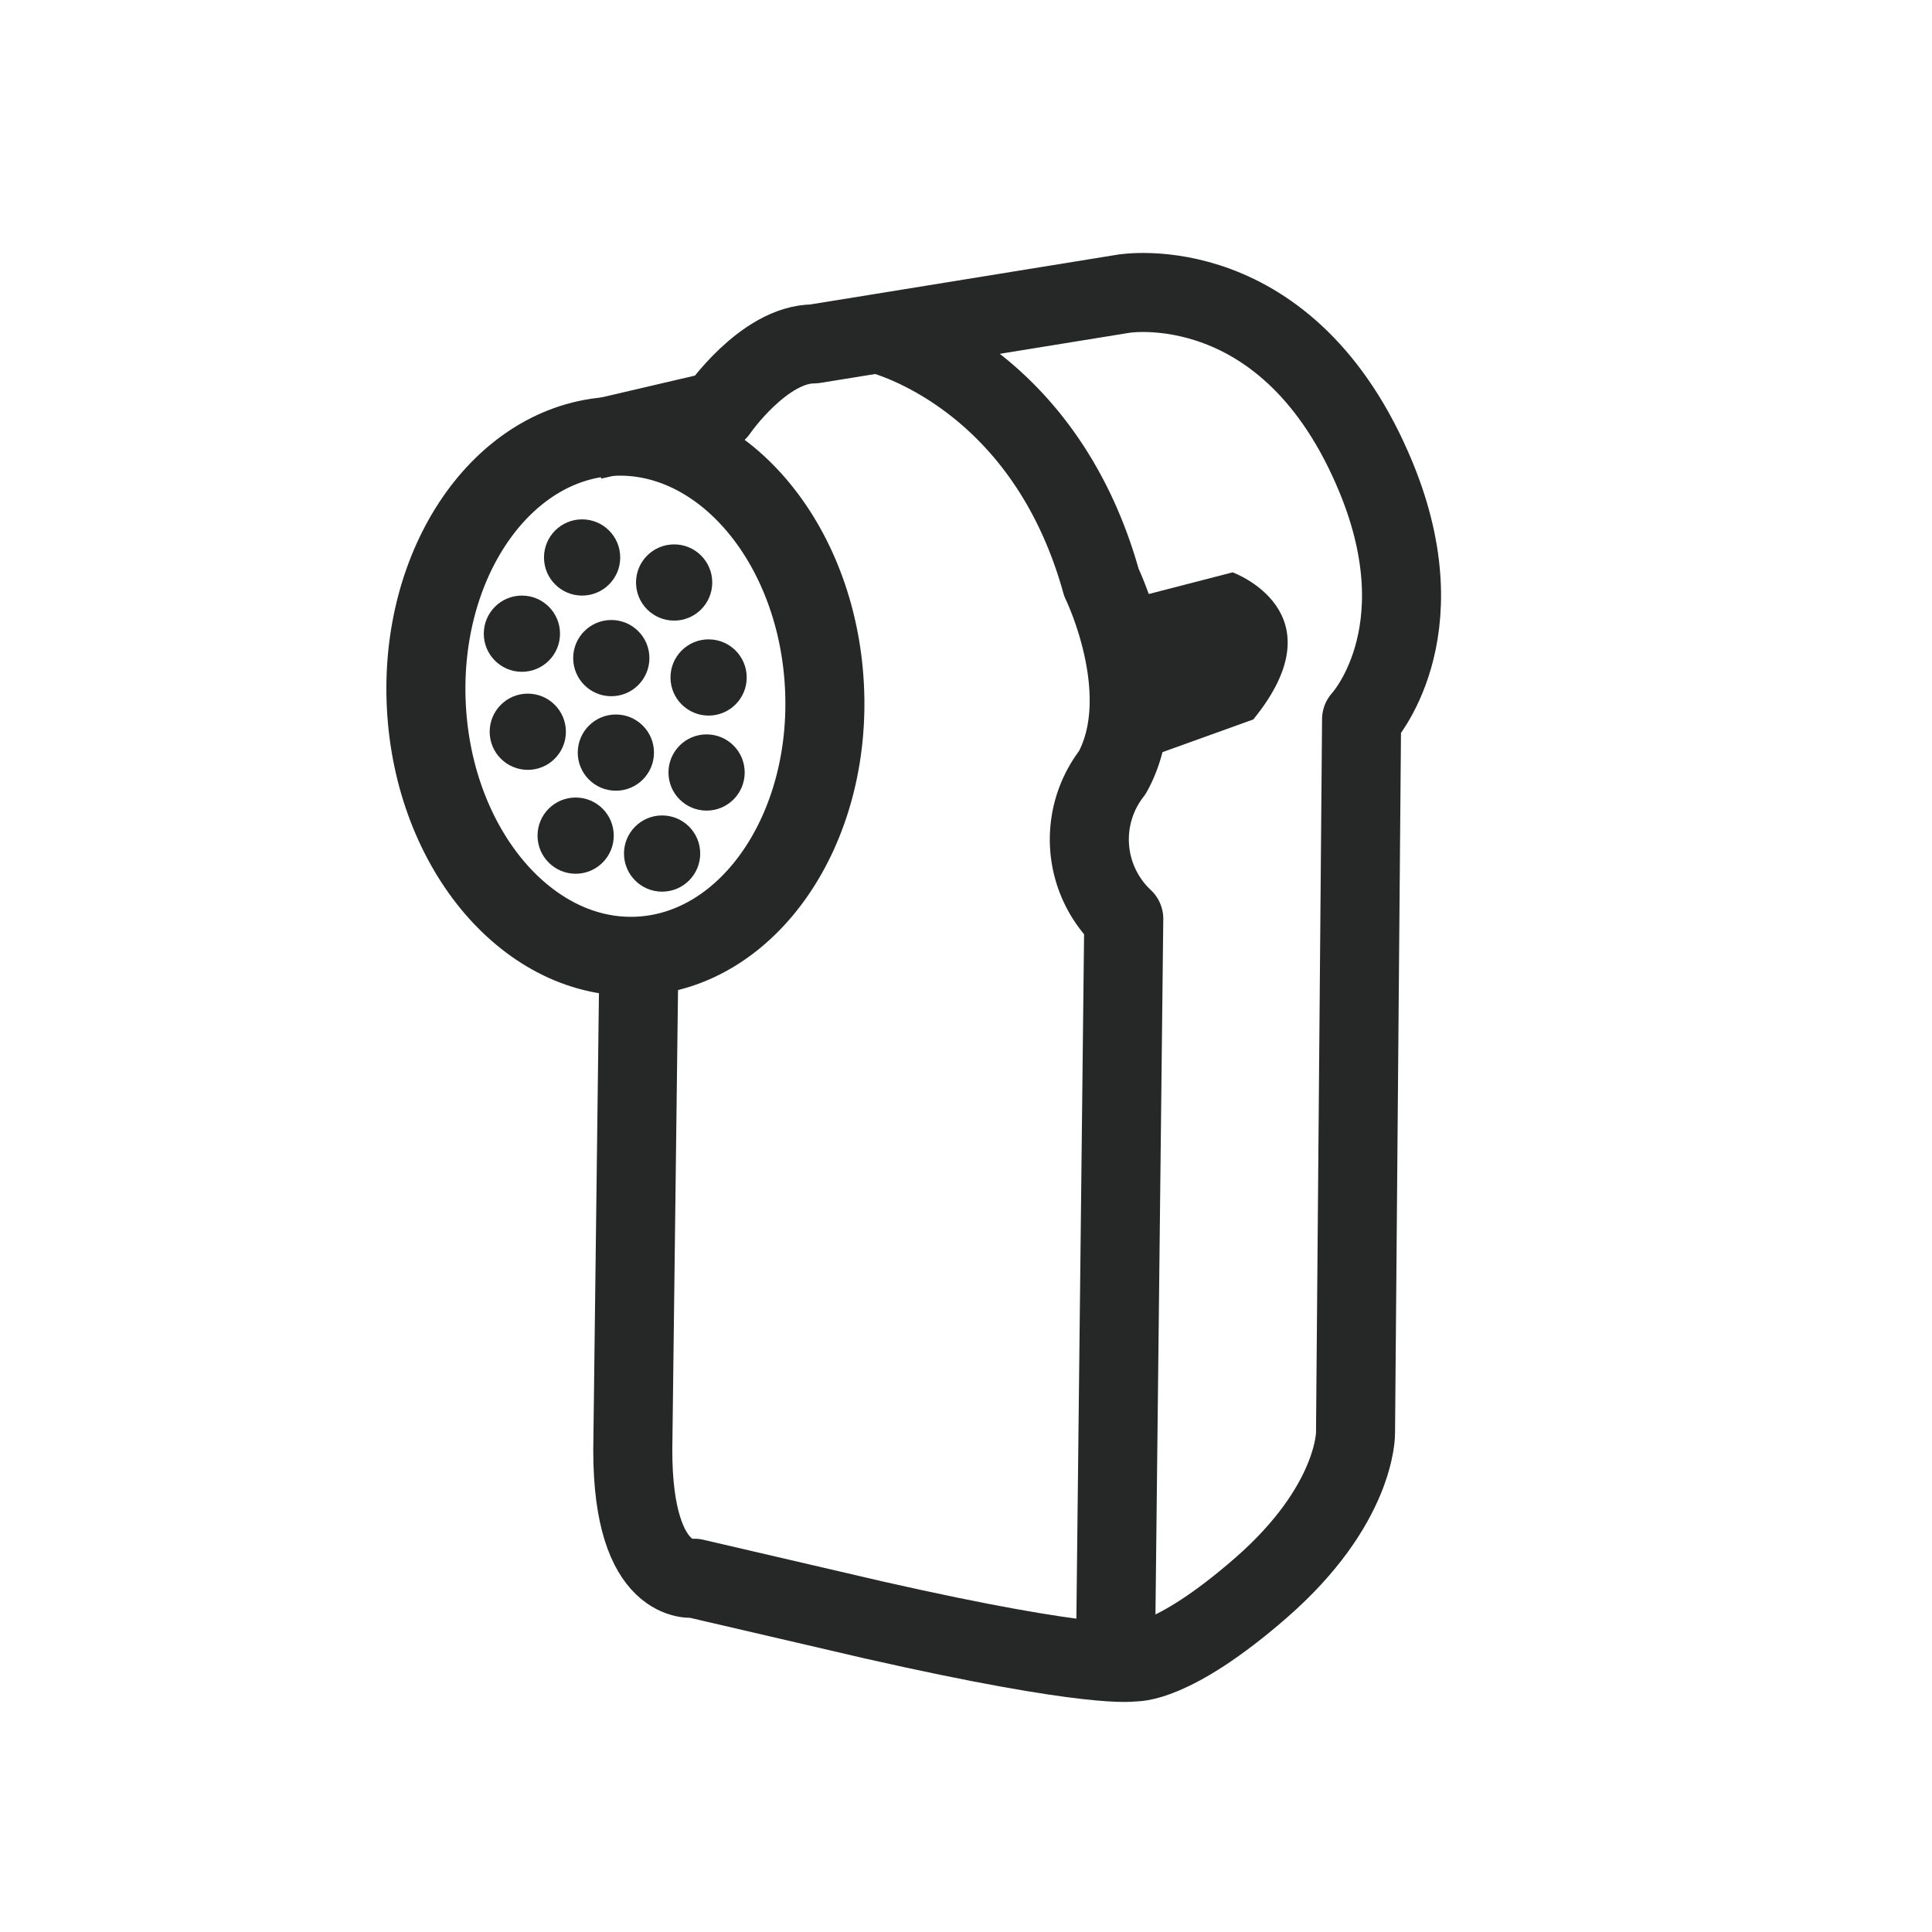
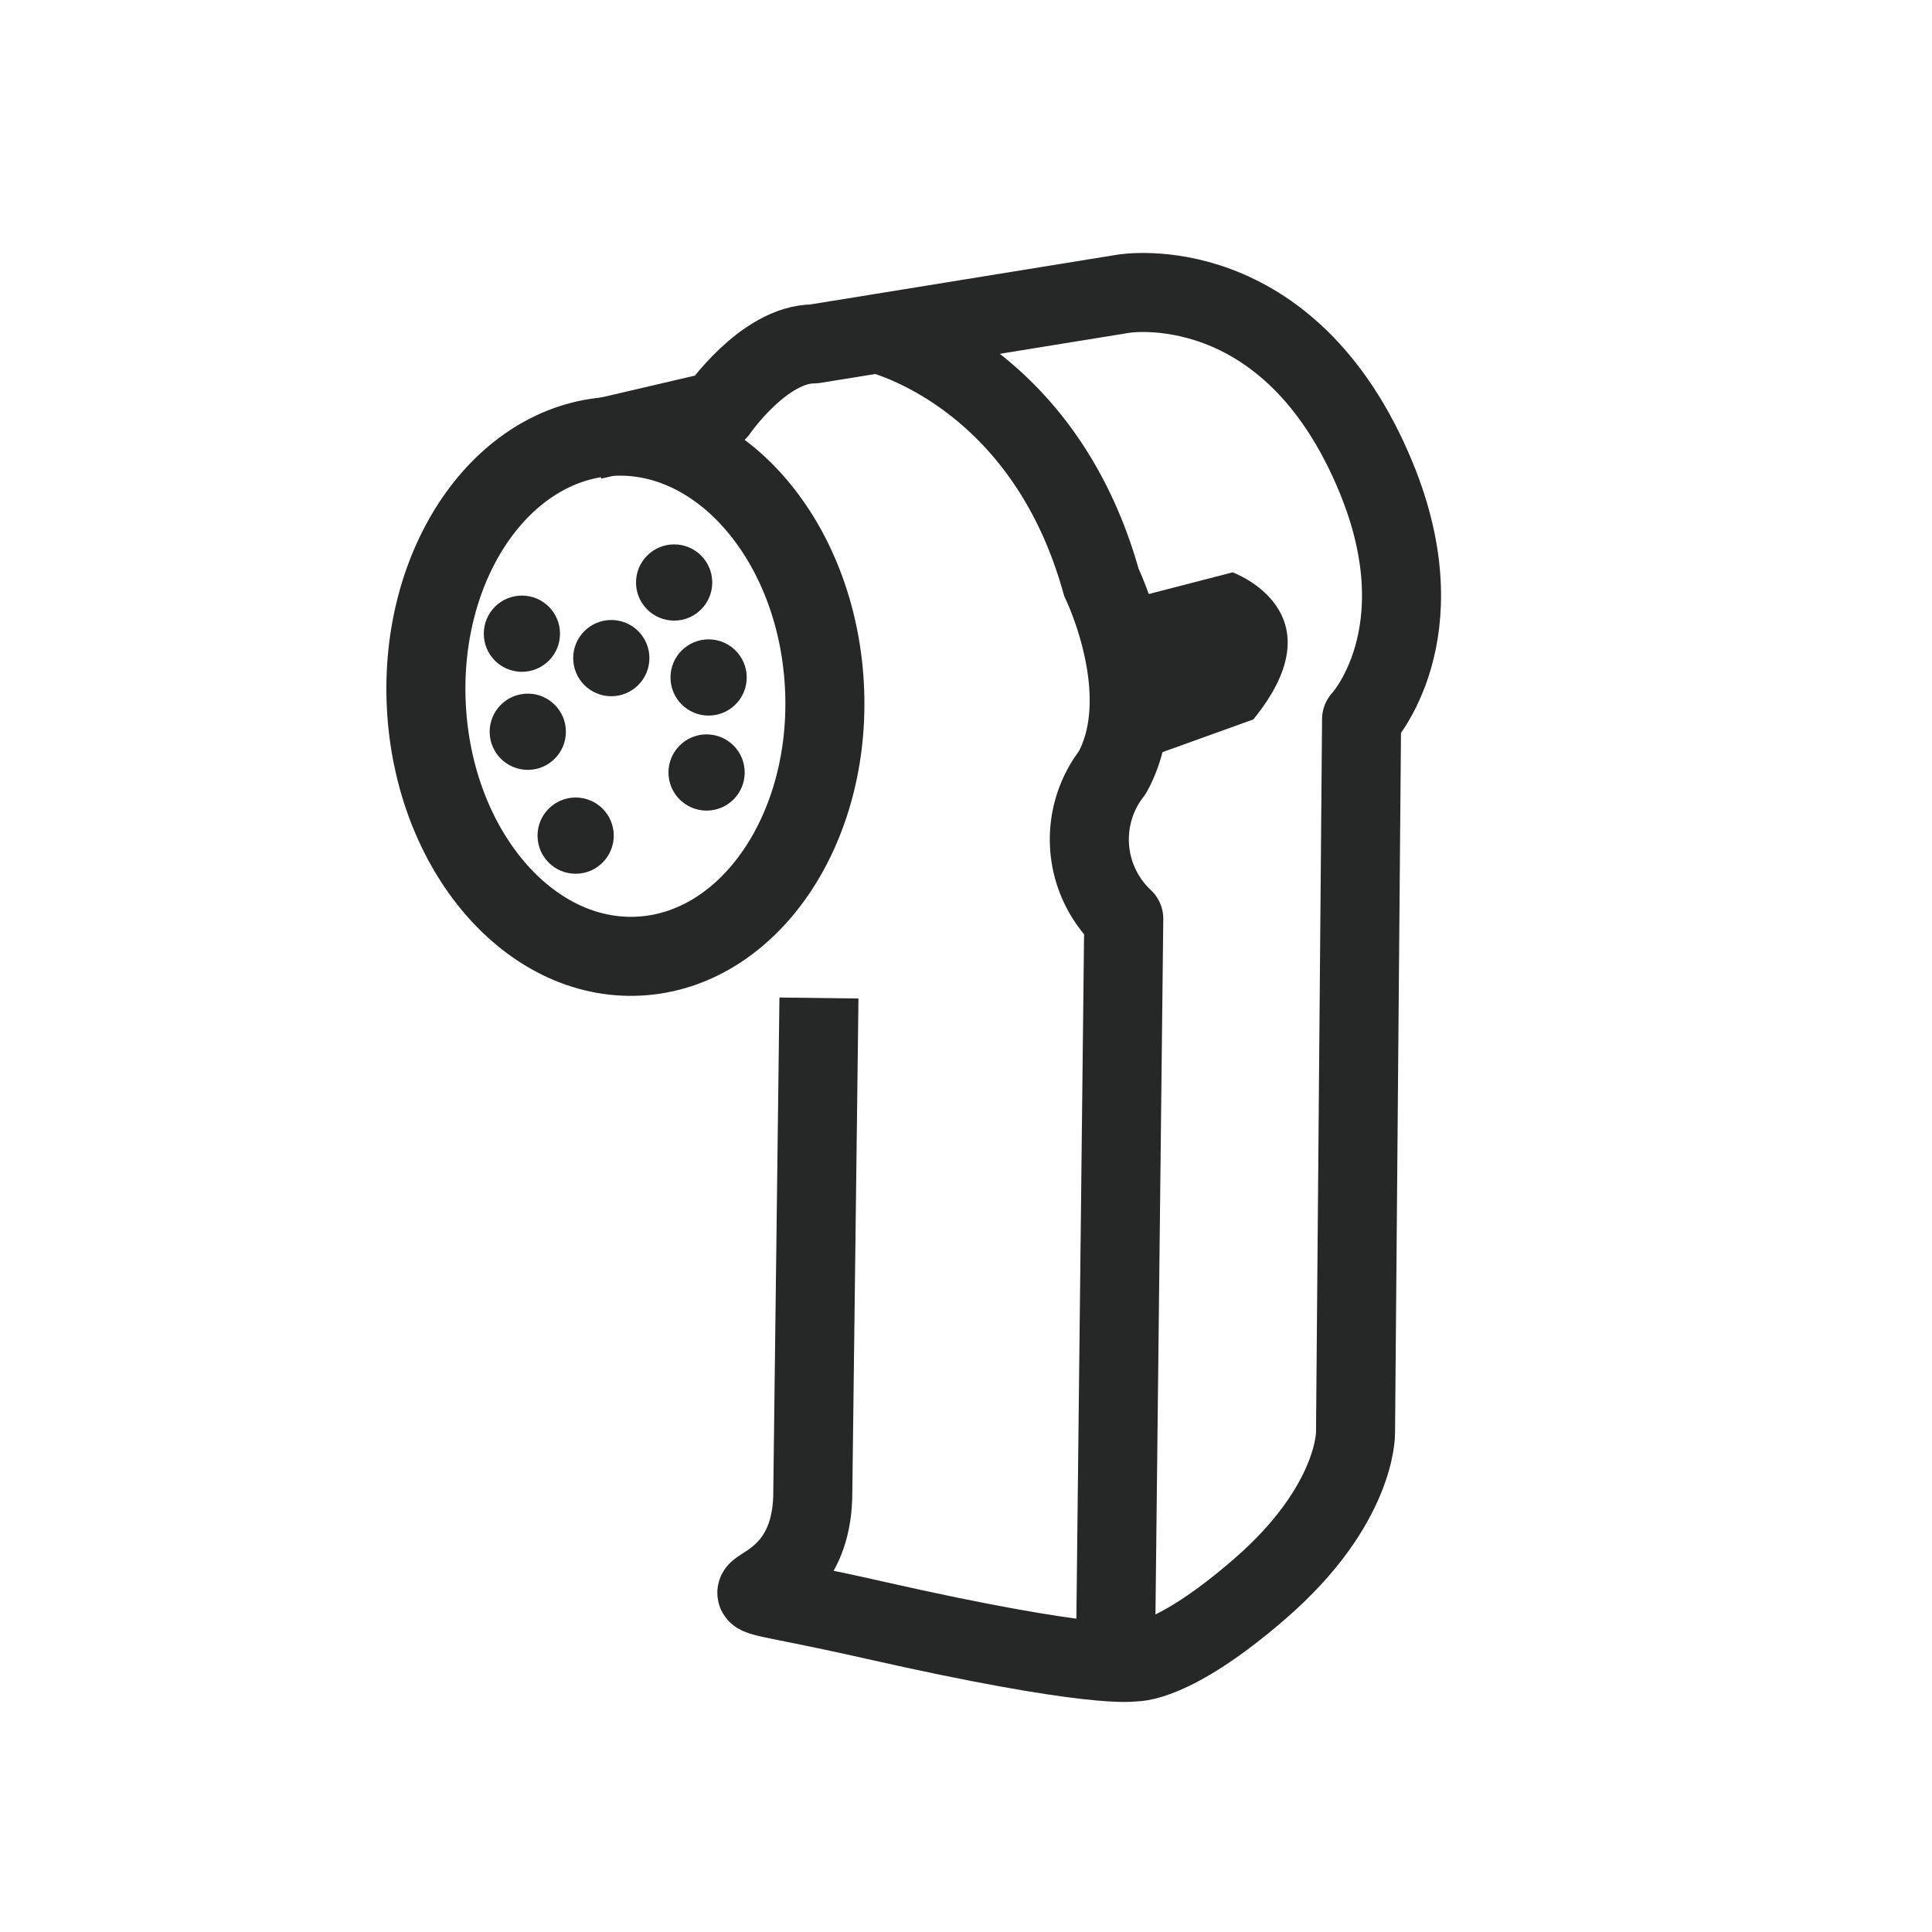
<svg xmlns="http://www.w3.org/2000/svg" id="リビング家電" width="44" height="44" viewBox="0 0 44 44">
  <rect id="長方形_83" data-name="長方形 83" width="44" height="44" fill="#fff" />
  <g id="リビング家電-2" data-name="リビング家電" transform="translate(9.4 6.661)">
    <g id="グループ_14" data-name="グループ 14" transform="translate(0)">
      <ellipse id="楕円形_60" data-name="楕円形 60" cx="4.539" cy="5.927" rx="4.539" ry="5.927" transform="translate(0 3.514) rotate(-3)" fill="none" stroke="#262727" stroke-linejoin="round" stroke-width="1.8" />
-       <path id="パス_23" data-name="パス 23" d="M183.662,353.35l2.858-.667s1.048-1.525,2.191-1.525l1.452-.235,5.6-.908s3.77-.639,5.754,4.193c1.468,3.573-.334,5.5-.334,5.5l-.138,16.252s.026,1.634-2.166,3.539c-2.024,1.761-2.887,1.676-2.887,1.676s-.858.19-5.907-.953l-4.1-.953s-1.4.229-1.4-2.914l.14-11.253" transform="translate(-179.574 -349.987)" fill="none" stroke="#262727" stroke-linejoin="round" stroke-width="1.8" />
-       <circle id="楕円形_61" data-name="楕円形 61" cx="0.868" cy="0.868" r="0.868" transform="translate(2.989 5.167)" fill="#262727" />
+       <path id="パス_23" data-name="パス 23" d="M183.662,353.35l2.858-.667s1.048-1.525,2.191-1.525l1.452-.235,5.6-.908s3.77-.639,5.754,4.193c1.468,3.573-.334,5.5-.334,5.5l-.138,16.252s.026,1.634-2.166,3.539c-2.024,1.761-2.887,1.676-2.887,1.676s-.858.19-5.907-.953s-1.4.229-1.4-2.914l.14-11.253" transform="translate(-179.574 -349.987)" fill="none" stroke="#262727" stroke-linejoin="round" stroke-width="1.8" />
      <circle id="楕円形_62" data-name="楕円形 62" cx="0.868" cy="0.868" r="0.868" transform="translate(5.085 5.737)" fill="#262727" />
      <circle id="楕円形_63" data-name="楕円形 63" cx="0.868" cy="0.868" r="0.868" transform="translate(5.87 7.9)" fill="#262727" />
      <circle id="楕円形_64" data-name="楕円形 64" cx="0.868" cy="0.868" r="0.868" transform="translate(5.824 10.064)" fill="#262727" />
-       <circle id="楕円形_65" data-name="楕円形 65" cx="0.868" cy="0.868" r="0.868" transform="translate(4.811 11.91)" fill="#262727" />
      <circle id="楕円形_66" data-name="楕円形 66" cx="0.868" cy="0.868" r="0.868" transform="translate(1.618 6.903)" fill="#262727" />
      <circle id="楕円形_67" data-name="楕円形 67" cx="0.868" cy="0.868" r="0.868" transform="translate(3.654 7.459)" fill="#262727" />
      <circle id="楕円形_68" data-name="楕円形 68" cx="0.868" cy="0.868" r="0.868" transform="translate(1.752 9.136)" fill="#262727" />
-       <circle id="楕円形_69" data-name="楕円形 69" cx="0.868" cy="0.868" r="0.868" transform="translate(3.758 9.611)" fill="#262727" />
      <circle id="楕円形_70" data-name="楕円形 70" cx="0.868" cy="0.868" r="0.868" transform="translate(2.842 11.502)" fill="#262727" />
    </g>
    <path id="パス_24" data-name="パス 24" d="M189.469,350.823s3.761.868,5.094,5.669c0,0,1.239,2.531.249,4.327a2.478,2.478,0,0,0,.26,3.333l-.181,16.1" transform="translate(-178.879 -349.887)" fill="none" stroke="#262727" stroke-linejoin="round" stroke-width="1.8" />
    <path id="パス_25" data-name="パス 25" d="M194.311,356.367l2.661-.687s2.475.893.471,3.35l-2.988,1.075Z" transform="translate(-178.3 -349.306)" fill="#262727" />
  </g>
</svg>